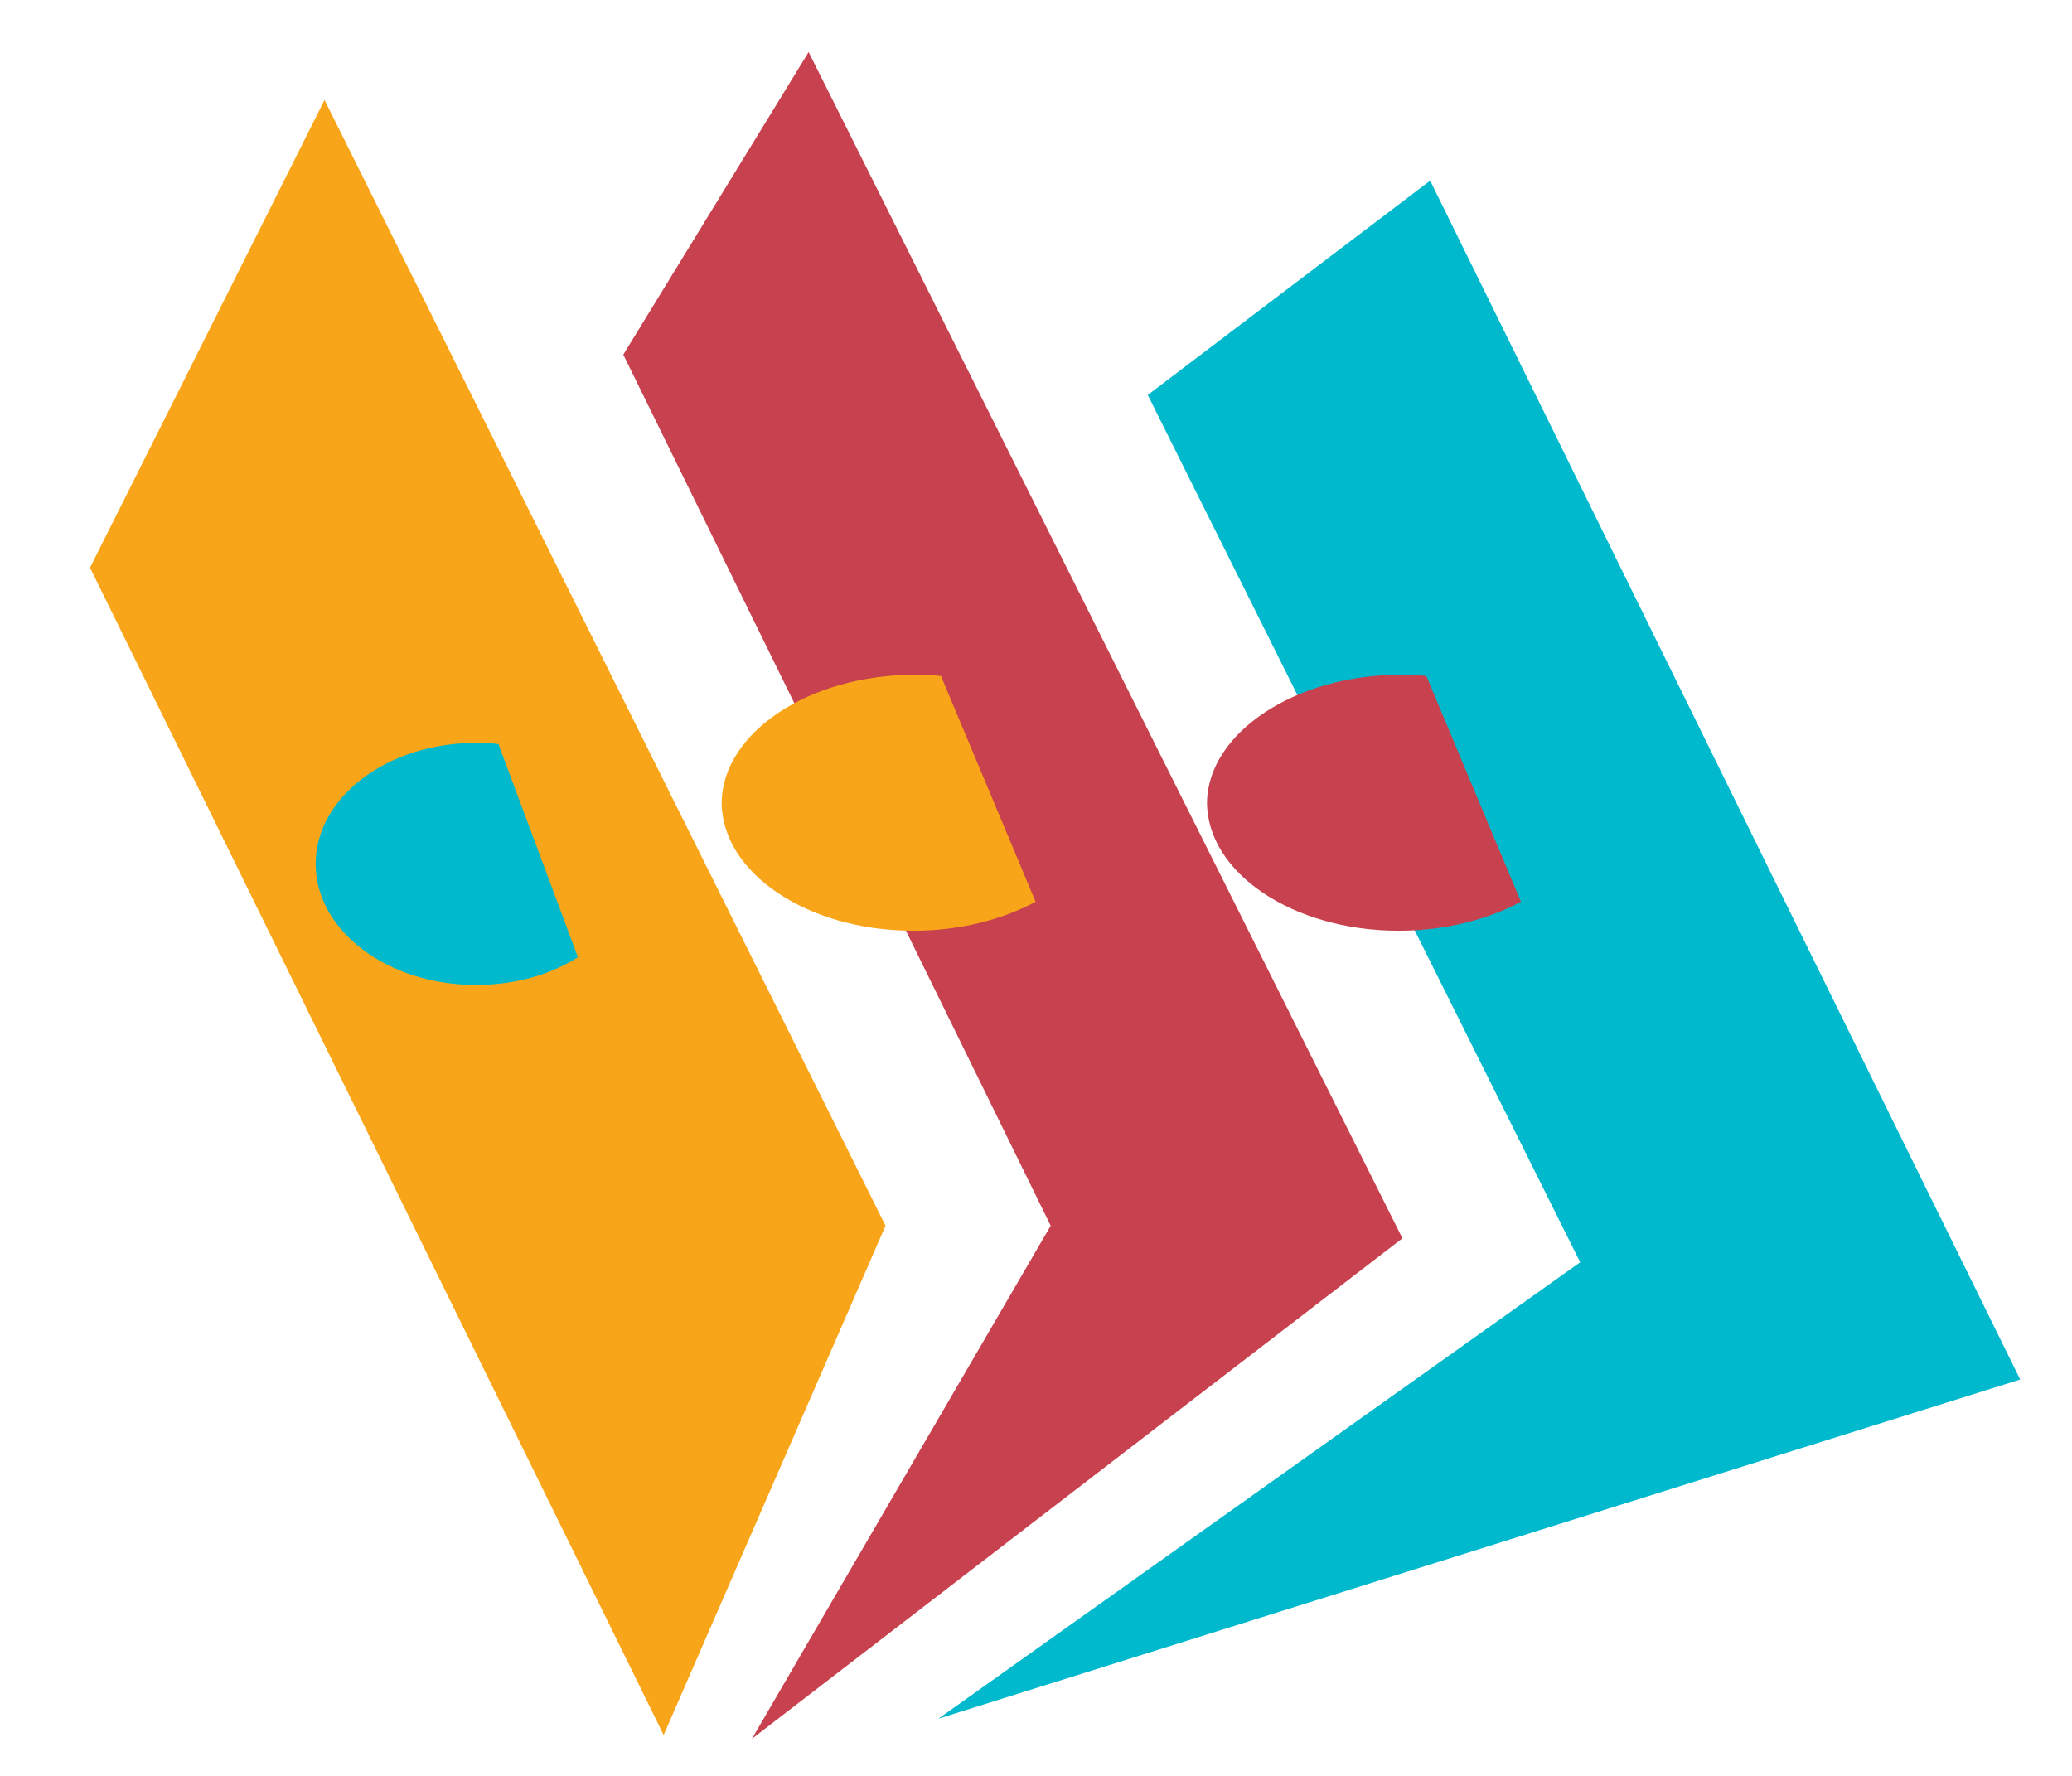
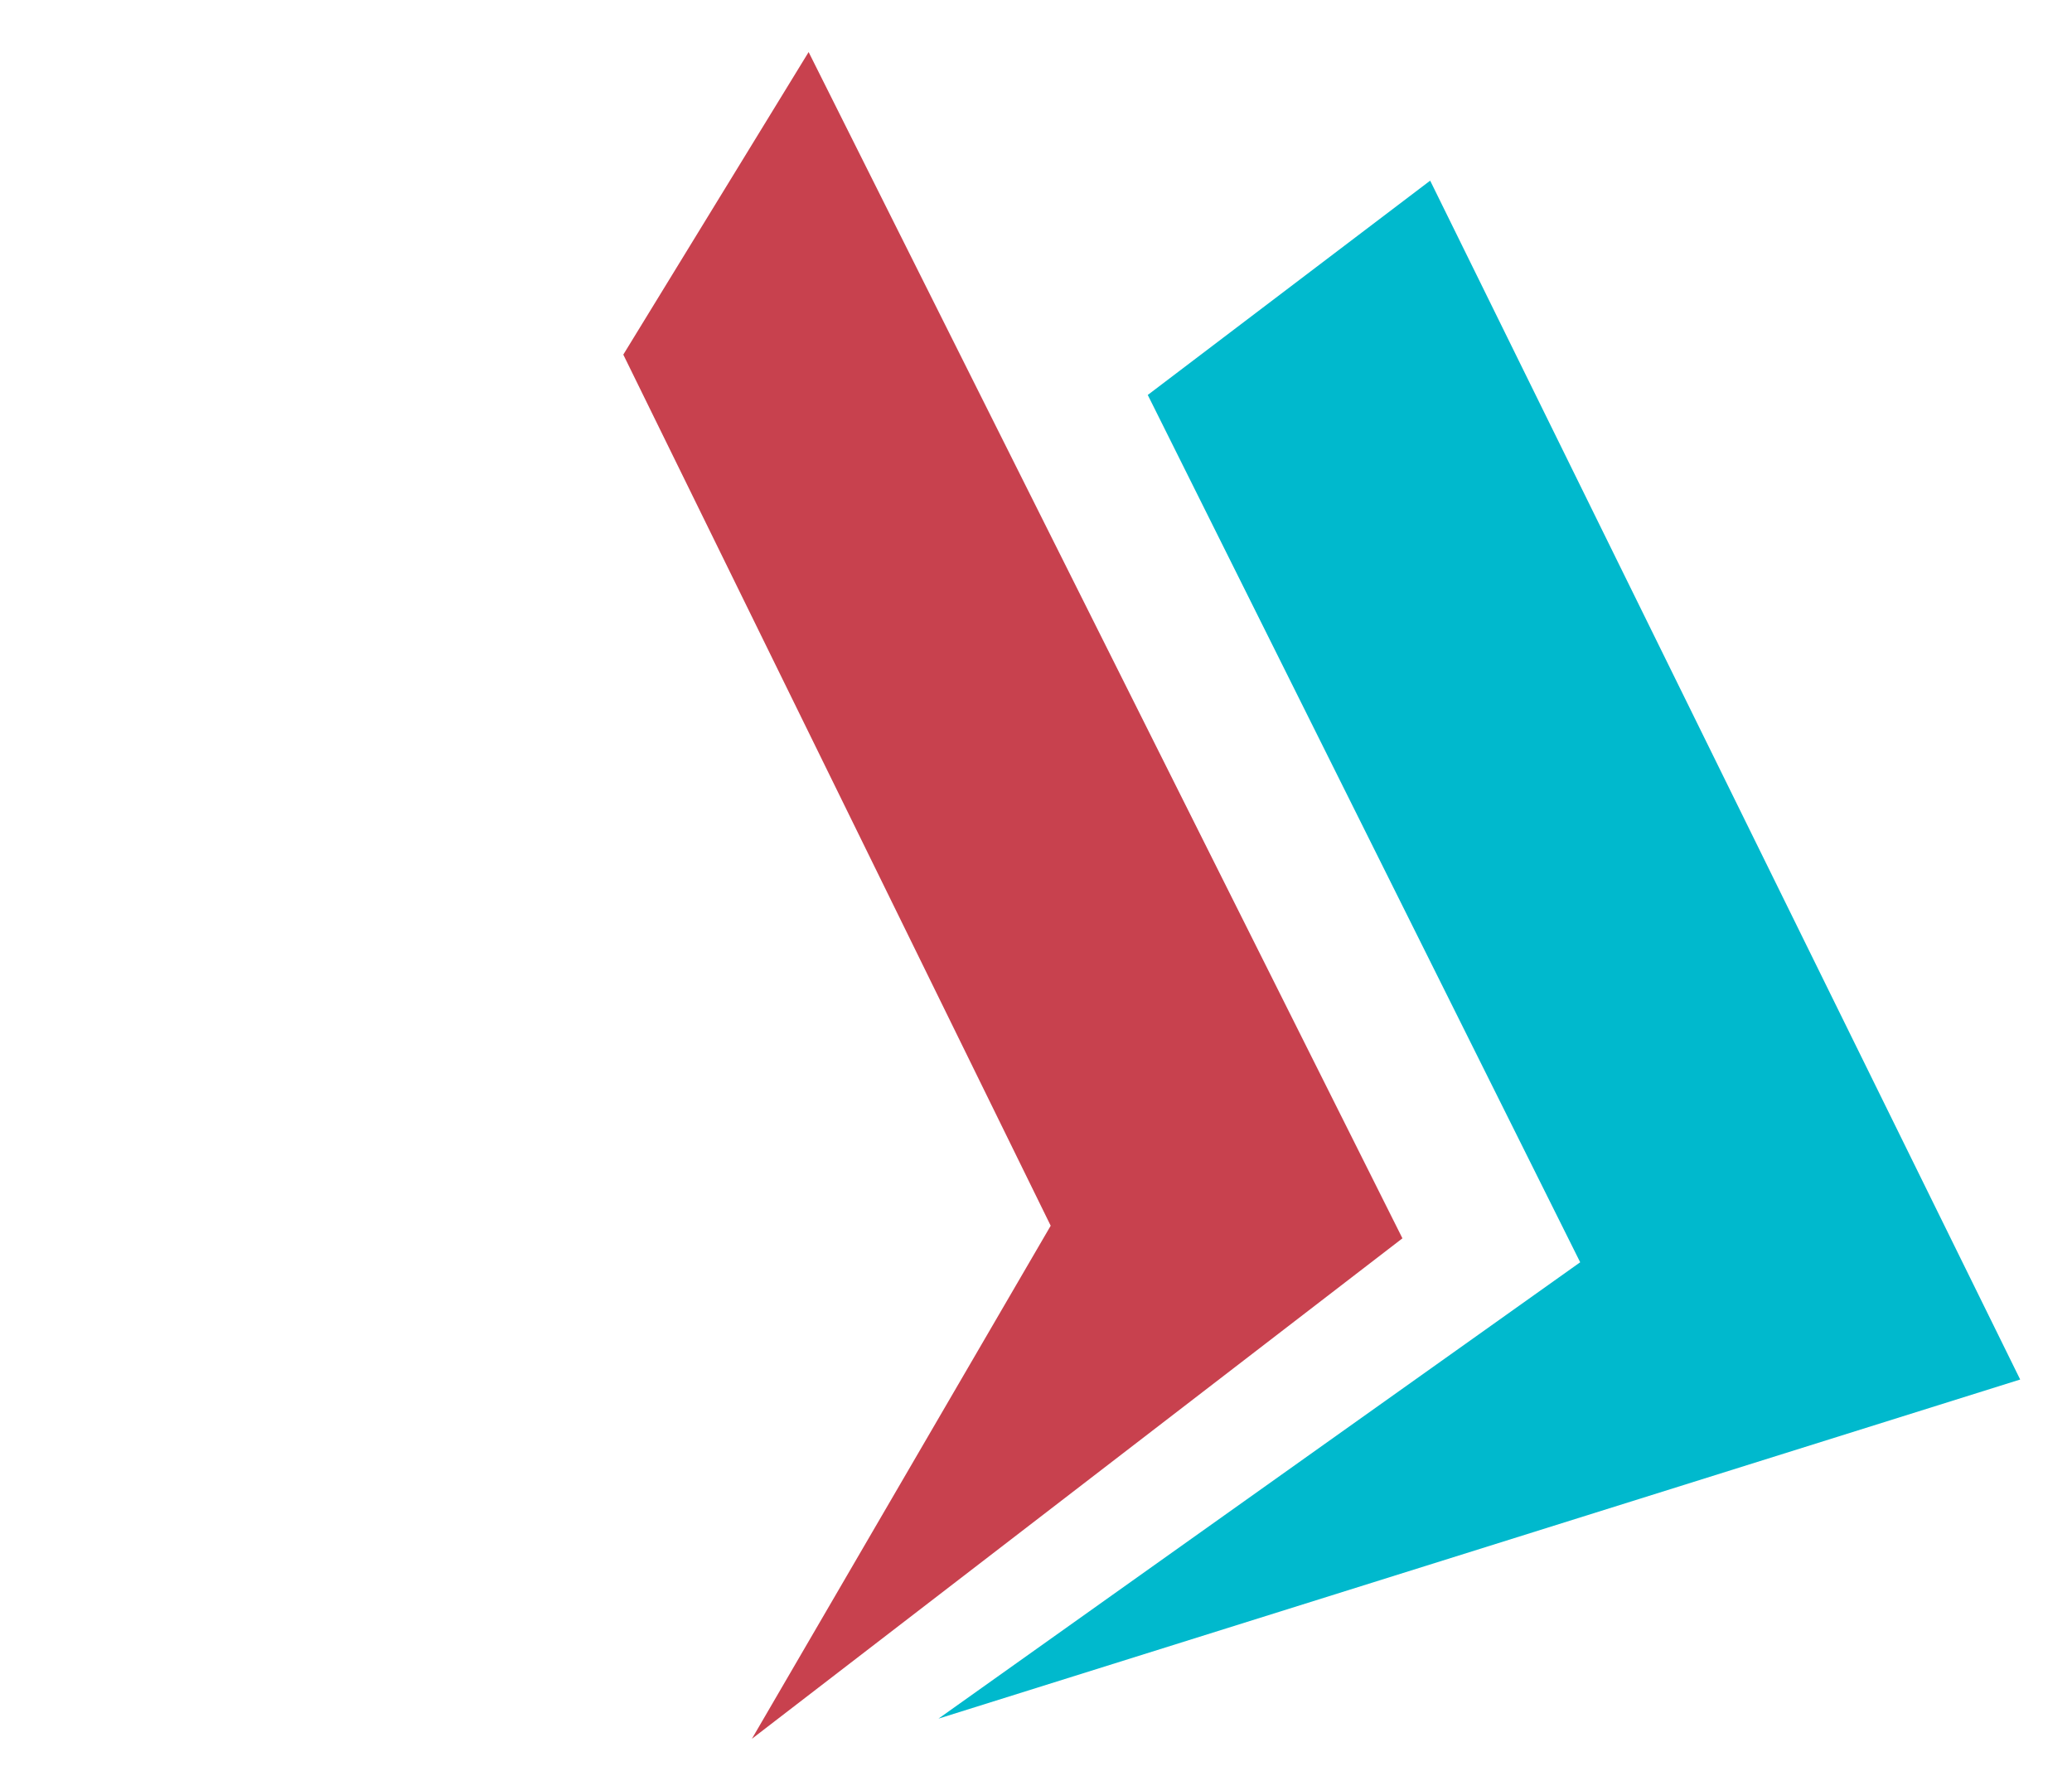
<svg xmlns="http://www.w3.org/2000/svg" id="Layer_1" data-name="Layer 1" viewBox="0 0 164.35 140.87">
  <defs>
    <style>
      .cls-1 {
        fill: #f9a51a;
      }

      .cls-2 {
        fill: #c8414e;
      }

      .cls-3 {
        fill: #00b9cd;
      }
    </style>
  </defs>
-   <polygon class="cls-1" points="25.74 7.93 7.14 45.03 52.64 137.63 70.24 97.23 25.74 7.93" />
  <polygon class="cls-2" points="49.44 28.13 83.34 97.23 59.64 137.93 111.24 98.23 64.14 4.13 49.44 28.13" />
  <polygon class="cls-3" points="91.04 31.33 113.44 14.33 160.24 109.43 74.44 136.33 125.34 100.13 91.04 31.33" />
-   <path class="cls-1" d="M72.54,53.53c.7,0,1.4,0,2.1,.1l7.5,17.9c-2.6,1.4-6,2.3-9.7,2.3-8.4,0-15.2-4.6-15.2-10.2,.1-5.5,6.9-10.1,15.3-10.1" />
-   <path class="cls-2" d="M111.04,53.53c.7,0,1.4,0,2.1,.1l7.5,17.9c-2.6,1.4-6,2.3-9.7,2.3-8.4,0-15.2-4.6-15.2-10.2,.1-5.5,7-10.1,15.3-10.1" />
-   <path class="cls-3" d="M37.74,58.93c.6,0,1.2,0,1.8,.1l6.3,16.9c-2.2,1.4-5,2.2-8.1,2.2-7,0-12.7-4.3-12.7-9.6s5.7-9.6,12.7-9.6" />
</svg>